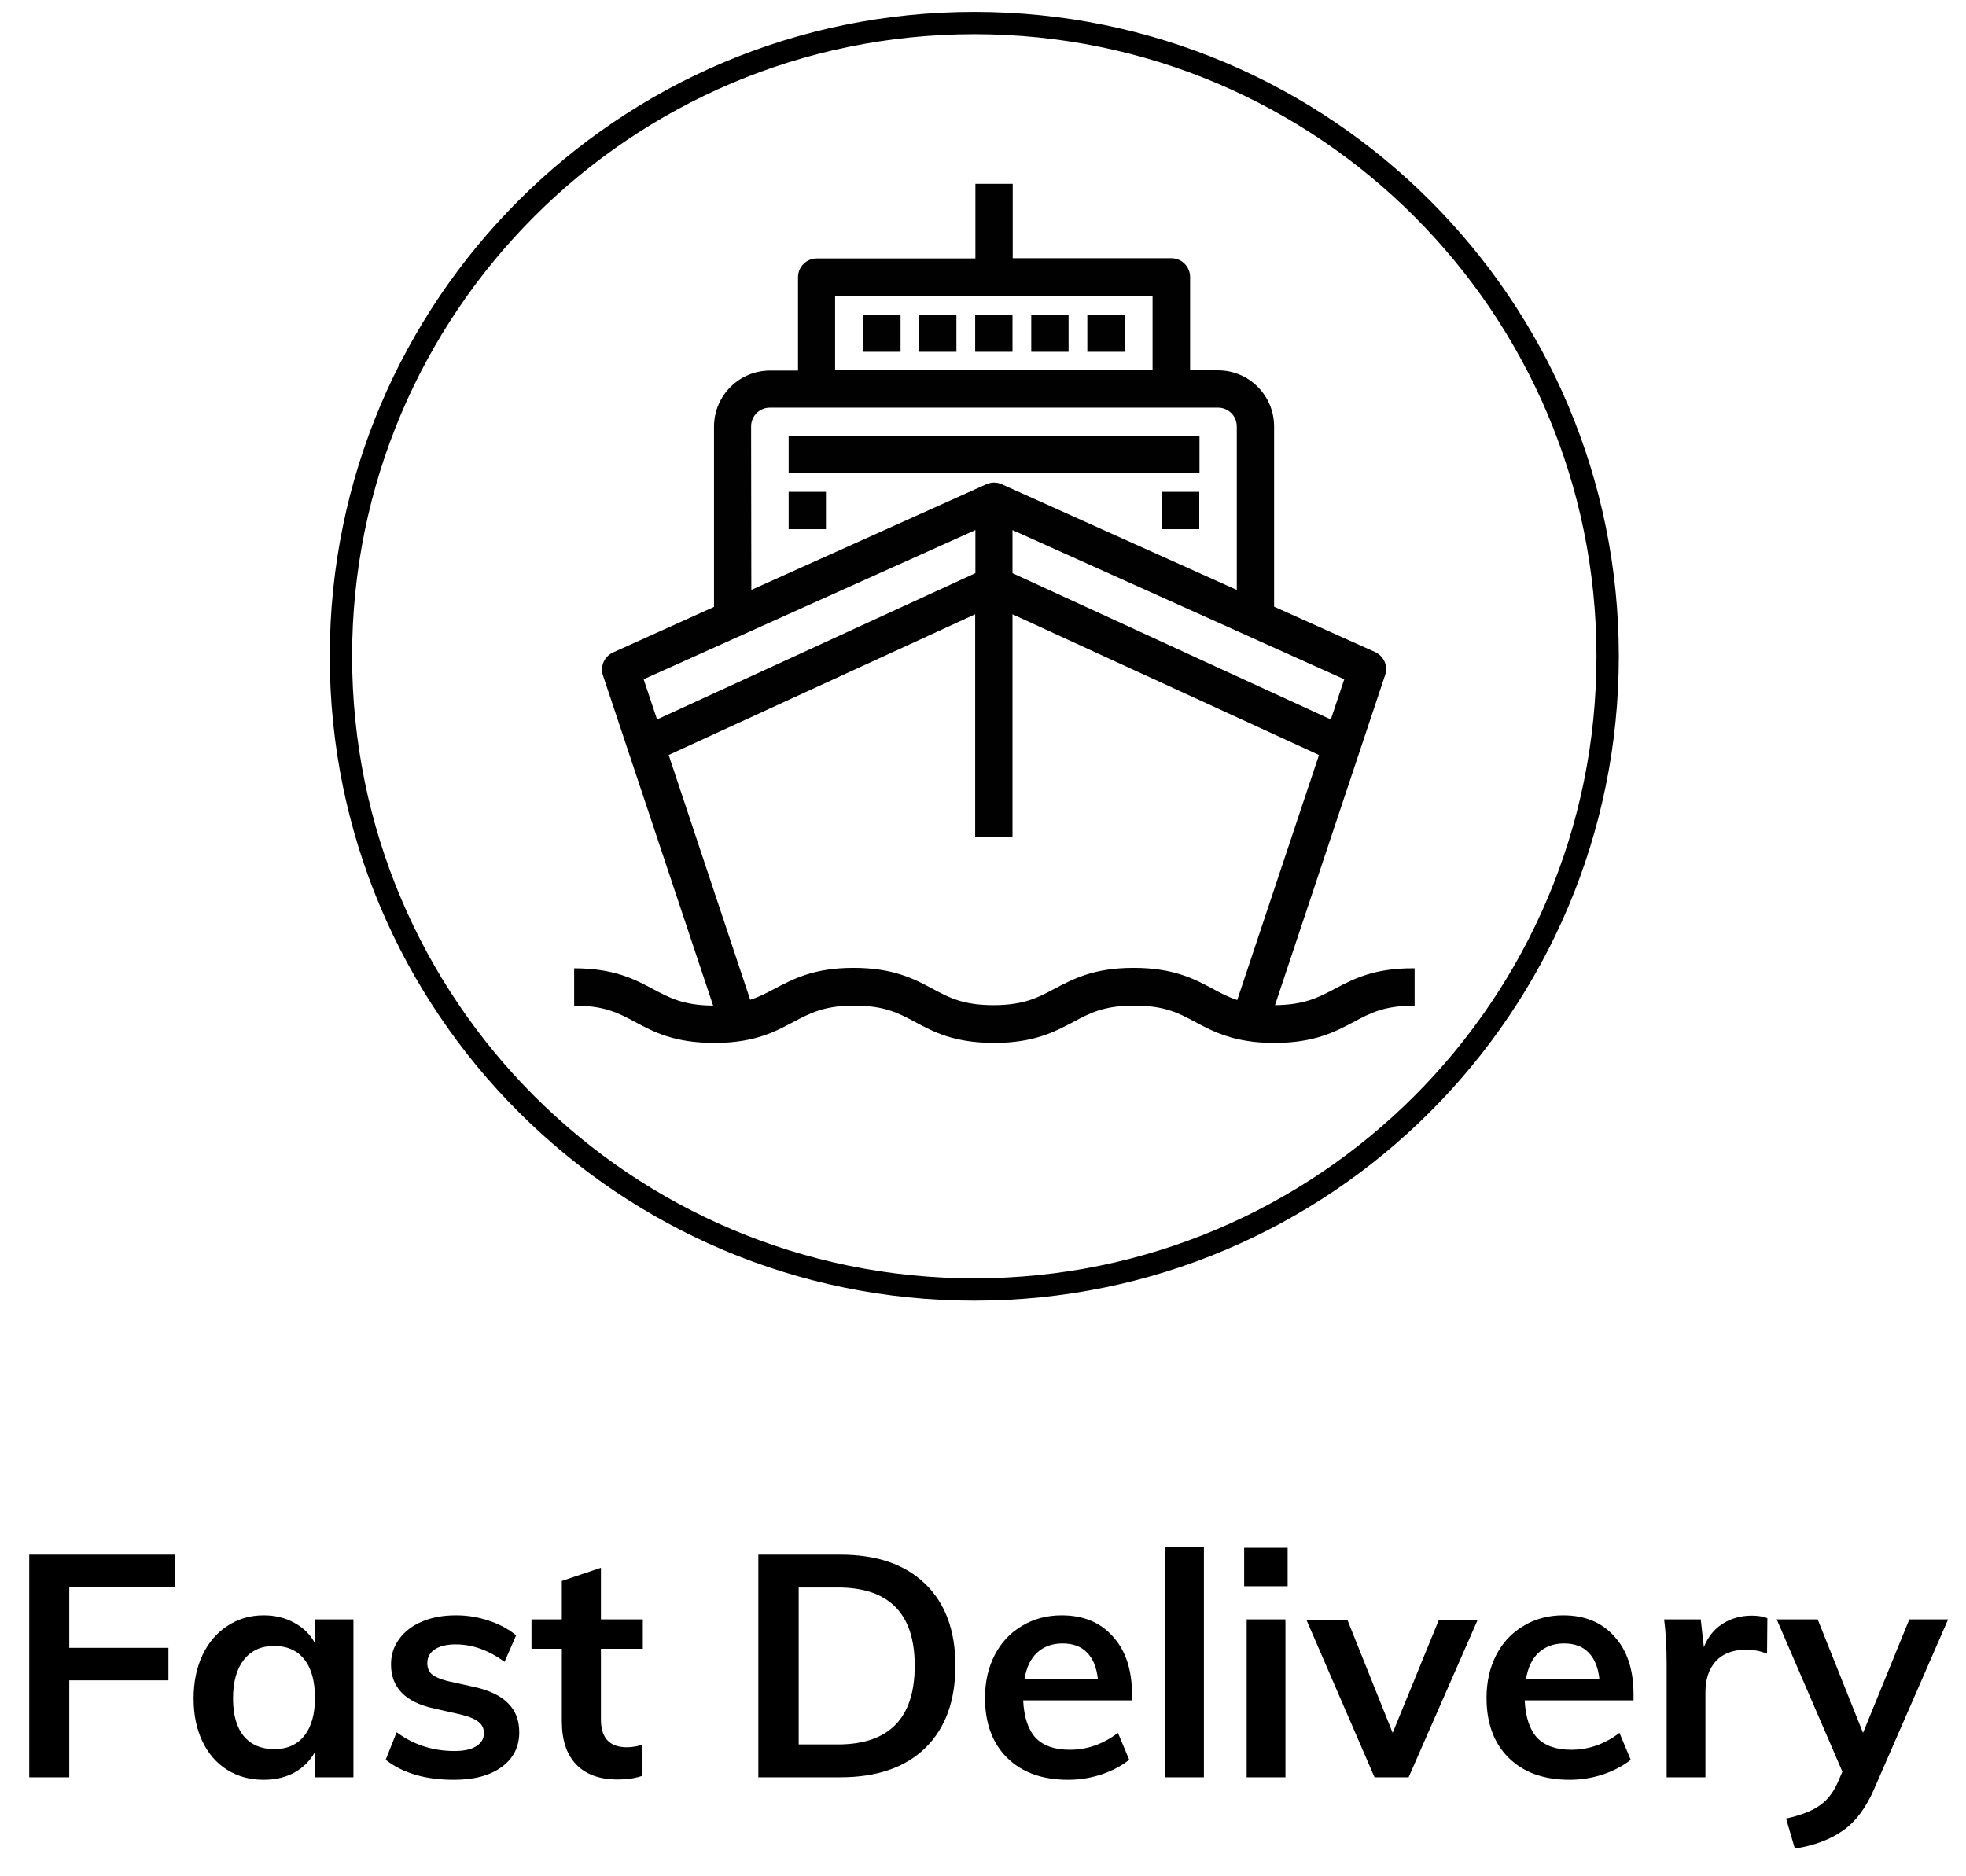
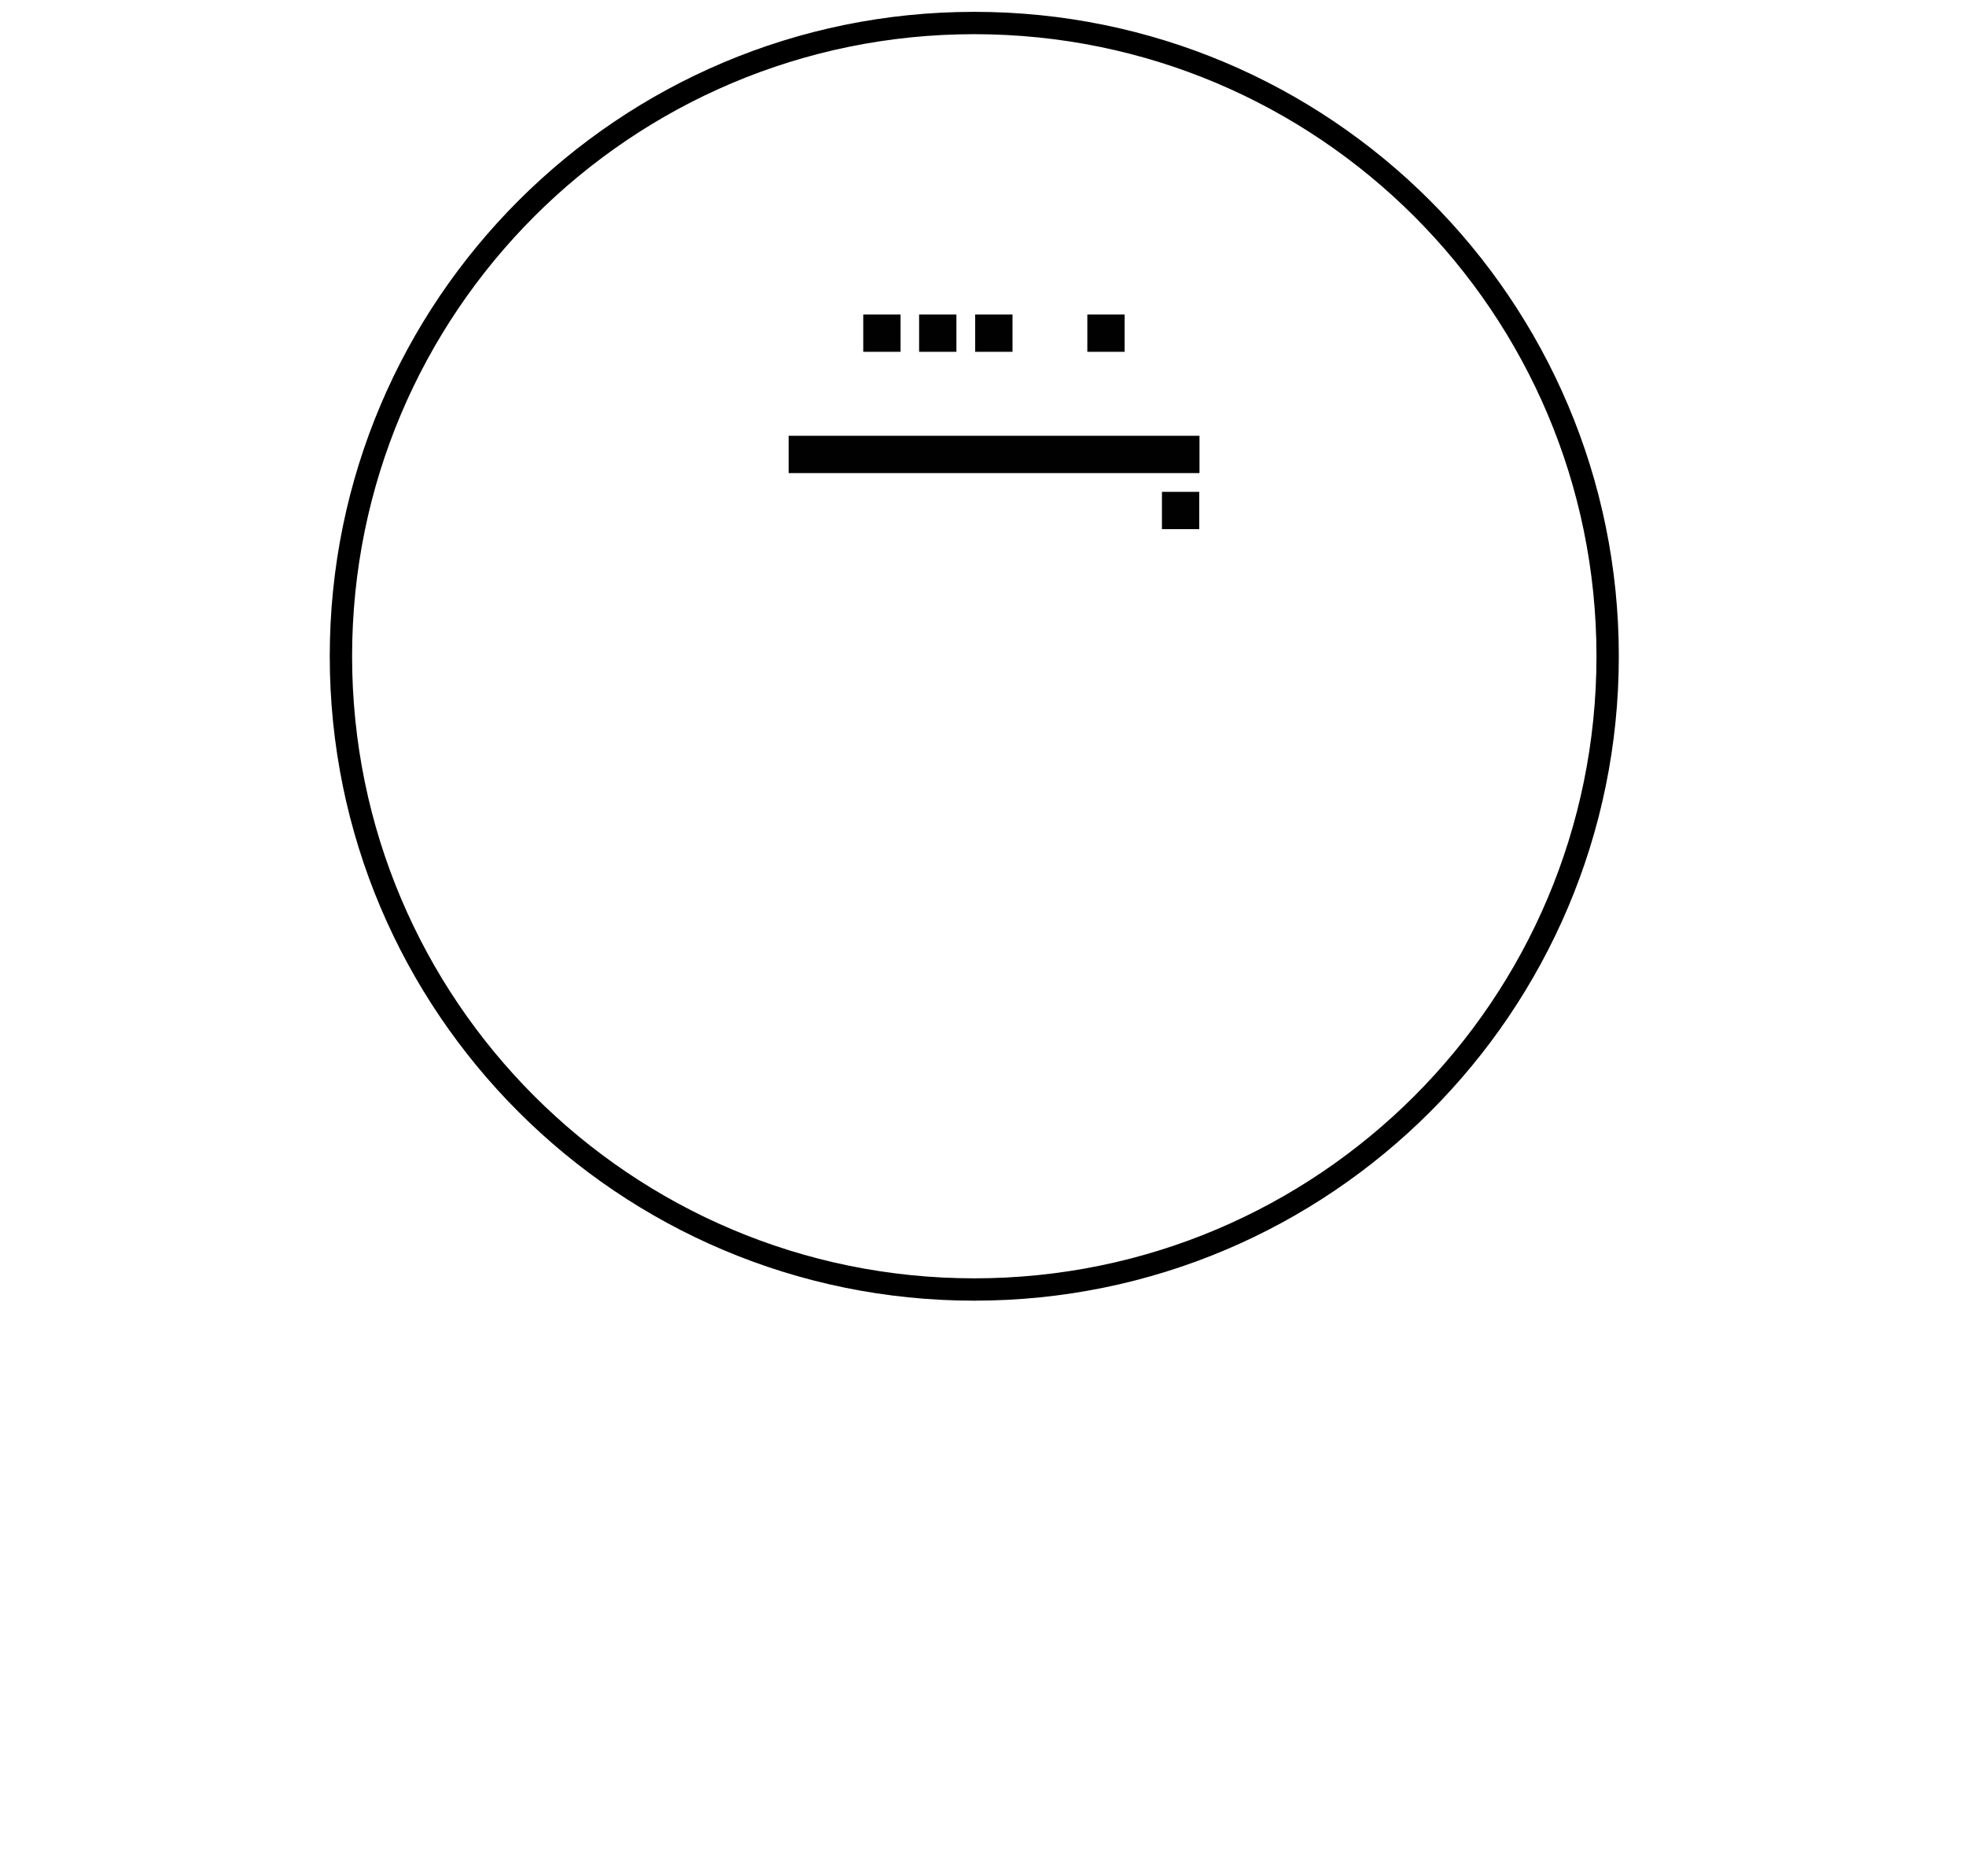
<svg xmlns="http://www.w3.org/2000/svg" width="88" height="84" viewBox="0 0 88 84" fill="none">
  <path d="M43.61 57.73C59.267 57.73 71.96 45.037 71.96 29.38C71.96 13.723 59.267 1.03 43.61 1.03C27.953 1.03 15.26 13.723 15.26 29.38C15.26 45.037 27.953 57.73 43.61 57.73Z" stroke="black" stroke-miterlimit="10" />
  <path d="M53.69 19.51H35.3V21.18H53.69V19.51Z" fill="#010101" />
  <path d="M53.68 22.02H52.01V23.69H53.68V22.02Z" fill="#010101" />
-   <path d="M36.97 22.02H35.3V23.69H36.97V22.02Z" fill="#010101" />
  <path d="M45.32 14.08H43.65V15.75H45.32V14.08Z" fill="#010101" />
-   <path d="M47.83 14.08H46.16V15.75H47.83V14.08Z" fill="#010101" />
  <path d="M42.81 14.08H41.14V15.75H42.81V14.08Z" fill="#010101" />
  <path d="M40.31 14.08H38.64V15.75H40.31V14.08Z" fill="#010101" />
  <path d="M50.34 14.08H48.67V15.75H50.34V14.08Z" fill="#010101" />
-   <path d="M59.76 44.26C59.03 44.65 58.39 44.99 57.07 45L62 30.22C62.14 29.81 61.94 29.37 61.55 29.19L57.03 27.16V19.09C57.03 17.71 55.91 16.58 54.52 16.58H53.27V12.4C53.27 11.94 52.9 11.56 52.43 11.56H45.33V8.23H43.66V11.57H36.56C36.1 11.57 35.72 11.94 35.72 12.41V16.59H34.47C33.09 16.59 31.96 17.71 31.96 19.1V27.17L27.44 29.21C27.05 29.39 26.85 29.83 26.99 30.24L31.92 45.02C30.59 45.01 29.96 44.67 29.23 44.28C28.41 43.84 27.48 43.35 25.7 43.35V45.02C27.06 45.02 27.7 45.36 28.44 45.76C29.26 46.2 30.19 46.69 31.97 46.69C32.44 46.69 32.84 46.66 33.2 46.6C34.23 46.44 34.9 46.08 35.5 45.76C36.24 45.37 36.88 45.02 38.23 45.02C39.59 45.02 40.23 45.36 40.97 45.76C41.79 46.2 42.72 46.69 44.5 46.69C46.28 46.69 47.21 46.19 48.03 45.76C48.77 45.36 49.41 45.02 50.77 45.02C52.13 45.02 52.77 45.36 53.51 45.76C54.11 46.08 54.79 46.44 55.82 46.6C56.17 46.66 56.58 46.69 57.05 46.69C58.83 46.69 59.76 46.19 60.58 45.76C61.32 45.36 61.96 45.02 63.32 45.02V43.35C61.51 43.33 60.58 43.83 59.76 44.26ZM60.17 30.41L59.57 32.21L45.32 25.66V23.73L60.17 30.41ZM37.38 13.24H51.59V16.58H37.38V13.24ZM33.62 19.09C33.62 18.63 33.99 18.25 34.46 18.25H36.55H52.43H54.52C54.98 18.25 55.36 18.62 55.36 19.09V26.41L44.84 21.68C44.62 21.58 44.37 21.58 44.15 21.68L33.63 26.41L33.62 19.09ZM28.81 30.41L43.66 23.73V25.66L29.41 32.21L28.81 30.41ZM55.38 44.77C54.97 44.64 54.64 44.46 54.27 44.26C53.45 43.82 52.52 43.33 50.74 43.33C48.96 43.33 48.03 43.83 47.21 44.26C46.47 44.66 45.83 45 44.47 45C43.11 45 42.47 44.66 41.73 44.26C40.91 43.82 39.98 43.33 38.2 43.33C36.43 43.33 35.5 43.83 34.68 44.26C34.31 44.46 33.98 44.63 33.58 44.76L29.93 33.8L43.65 27.5V37.48H45.32V27.5L59.04 33.8L55.38 44.77Z" fill="#010101" />
-   <path d="M1.309 79.568V69.6H7.819V71.042H3.101V73.772H7.539V75.228H3.101V79.568H1.309ZM15.82 72.498V79.568H14.098V78.434C13.883 78.826 13.575 79.134 13.174 79.358C12.773 79.573 12.316 79.68 11.802 79.68C11.186 79.68 10.64 79.531 10.164 79.232C9.688 78.933 9.32 78.508 9.058 77.958C8.797 77.407 8.666 76.768 8.666 76.04C8.666 75.312 8.797 74.668 9.058 74.108C9.329 73.538 9.702 73.1 10.178 72.792C10.654 72.475 11.195 72.316 11.802 72.316C12.316 72.316 12.773 72.428 13.174 72.652C13.575 72.867 13.883 73.17 14.098 73.562V72.498H15.82ZM12.278 78.308C12.857 78.308 13.305 78.107 13.622 77.706C13.94 77.305 14.098 76.74 14.098 76.012C14.098 75.265 13.94 74.691 13.622 74.29C13.305 73.888 12.852 73.688 12.264 73.688C11.685 73.688 11.233 73.898 10.906 74.318C10.589 74.728 10.43 75.302 10.43 76.04C10.43 76.768 10.589 77.328 10.906 77.72C11.233 78.112 11.69 78.308 12.278 78.308ZM20.316 79.68C19.038 79.68 18.02 79.381 17.264 78.784L17.754 77.552C18.51 78.112 19.373 78.392 20.344 78.392C20.764 78.392 21.086 78.322 21.31 78.182C21.544 78.042 21.66 77.846 21.66 77.594C21.66 77.379 21.581 77.211 21.422 77.09C21.264 76.959 20.993 76.847 20.61 76.754L19.434 76.488C18.146 76.208 17.502 75.55 17.502 74.514C17.502 74.085 17.623 73.707 17.866 73.38C18.109 73.044 18.45 72.782 18.888 72.596C19.327 72.409 19.835 72.316 20.414 72.316C20.918 72.316 21.404 72.395 21.87 72.554C22.337 72.703 22.747 72.922 23.102 73.212L22.584 74.402C21.875 73.879 21.147 73.618 20.4 73.618C19.999 73.618 19.686 73.692 19.462 73.842C19.238 73.991 19.126 74.197 19.126 74.458C19.126 74.663 19.192 74.826 19.322 74.948C19.462 75.069 19.695 75.172 20.022 75.256L21.226 75.522C21.926 75.68 22.435 75.928 22.752 76.264C23.079 76.591 23.242 77.02 23.242 77.552C23.242 78.205 22.981 78.723 22.458 79.106C21.936 79.489 21.221 79.68 20.316 79.68ZM26.898 73.814V76.978C26.898 77.808 27.285 78.224 28.059 78.224C28.274 78.224 28.508 78.186 28.759 78.112V79.498C28.451 79.61 28.078 79.666 27.64 79.666C26.837 79.666 26.221 79.442 25.791 78.994C25.362 78.546 25.148 77.902 25.148 77.062V73.814H23.79V72.498H25.148V70.776L26.898 70.188V72.498H28.773V73.814H26.898ZM33.944 69.6H37.612C39.245 69.6 40.51 70.034 41.406 70.902C42.311 71.77 42.764 72.993 42.764 74.57C42.764 76.156 42.311 77.388 41.406 78.266C40.51 79.134 39.245 79.568 37.612 79.568H33.944V69.6ZM37.5 78.098C39.796 78.098 40.944 76.922 40.944 74.57C40.944 72.237 39.796 71.07 37.5 71.07H35.75V78.098H37.5ZM50.67 76.124H45.798C45.835 76.88 46.022 77.44 46.358 77.804C46.703 78.159 47.212 78.336 47.884 78.336C48.659 78.336 49.377 78.084 50.04 77.58L50.544 78.784C50.208 79.055 49.793 79.274 49.298 79.442C48.813 79.6 48.318 79.68 47.814 79.68C46.657 79.68 45.747 79.353 45.084 78.7C44.421 78.046 44.09 77.15 44.09 76.012C44.09 75.293 44.235 74.654 44.524 74.094C44.813 73.534 45.219 73.1 45.742 72.792C46.265 72.475 46.857 72.316 47.52 72.316C48.491 72.316 49.256 72.633 49.816 73.268C50.385 73.893 50.67 74.757 50.67 75.858V76.124ZM47.562 73.576C47.095 73.576 46.713 73.716 46.414 73.996C46.125 74.266 45.938 74.663 45.854 75.186H49.144C49.088 74.654 48.925 74.252 48.654 73.982C48.393 73.711 48.029 73.576 47.562 73.576ZM52.152 79.568V69.264H53.888V79.568H52.152ZM55.802 79.568V72.498H57.538V79.568H55.802ZM55.69 69.292H57.636V71.014H55.69V69.292ZM64.409 72.512H66.145L63.051 79.568H61.525L58.473 72.512H60.307L62.337 77.58L64.409 72.512ZM73.119 76.124H68.247C68.285 76.88 68.471 77.44 68.807 77.804C69.153 78.159 69.661 78.336 70.333 78.336C71.108 78.336 71.827 78.084 72.489 77.58L72.993 78.784C72.657 79.055 72.242 79.274 71.747 79.442C71.262 79.6 70.767 79.68 70.263 79.68C69.106 79.68 68.196 79.353 67.533 78.7C66.871 78.046 66.539 77.15 66.539 76.012C66.539 75.293 66.684 74.654 66.973 74.094C67.263 73.534 67.669 73.1 68.191 72.792C68.714 72.475 69.307 72.316 69.969 72.316C70.94 72.316 71.705 72.633 72.265 73.268C72.835 73.893 73.119 74.757 73.119 75.858V76.124ZM70.011 73.576C69.545 73.576 69.162 73.716 68.863 73.996C68.574 74.266 68.387 74.663 68.303 75.186H71.593C71.537 74.654 71.374 74.252 71.103 73.982C70.842 73.711 70.478 73.576 70.011 73.576ZM78.409 72.33C78.68 72.33 78.913 72.367 79.109 72.442L79.095 74.038C78.796 73.916 78.489 73.856 78.171 73.856C77.574 73.856 77.117 74.028 76.799 74.374C76.491 74.719 76.337 75.177 76.337 75.746V79.568H74.601V74.5C74.601 73.753 74.564 73.086 74.489 72.498H76.127L76.267 73.744C76.445 73.287 76.725 72.936 77.107 72.694C77.49 72.451 77.924 72.33 78.409 72.33ZM87.199 72.498L83.909 80.044C83.536 80.921 83.06 81.561 82.481 81.962C81.903 82.363 81.189 82.629 80.339 82.76L79.947 81.416C80.61 81.266 81.105 81.075 81.431 80.842C81.767 80.618 82.038 80.282 82.243 79.834L82.467 79.316L79.527 72.498H81.361L83.391 77.58L85.463 72.498H87.199Z" fill="black" />
</svg>